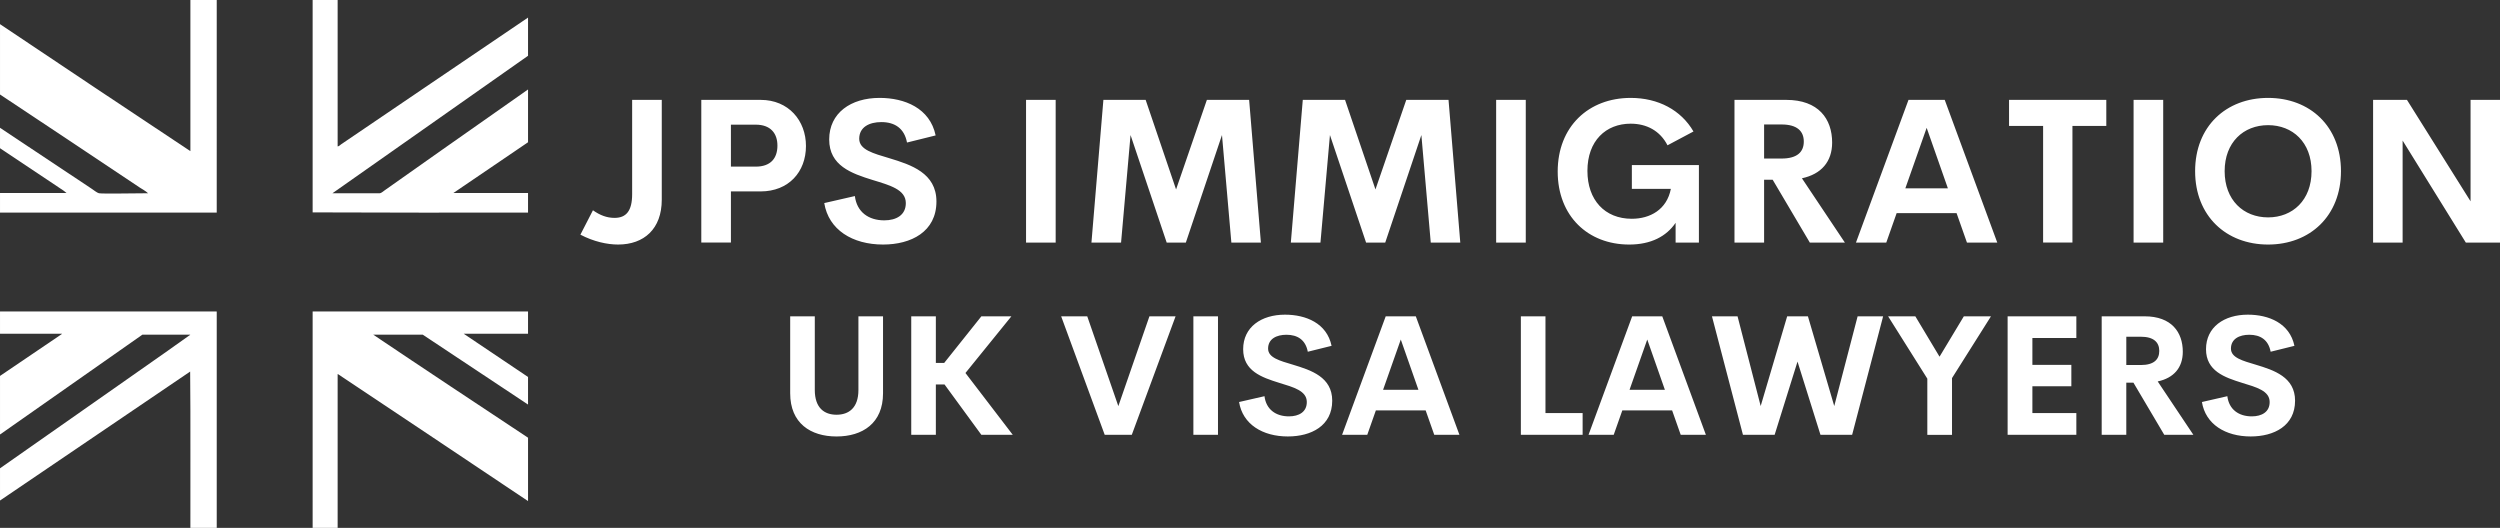
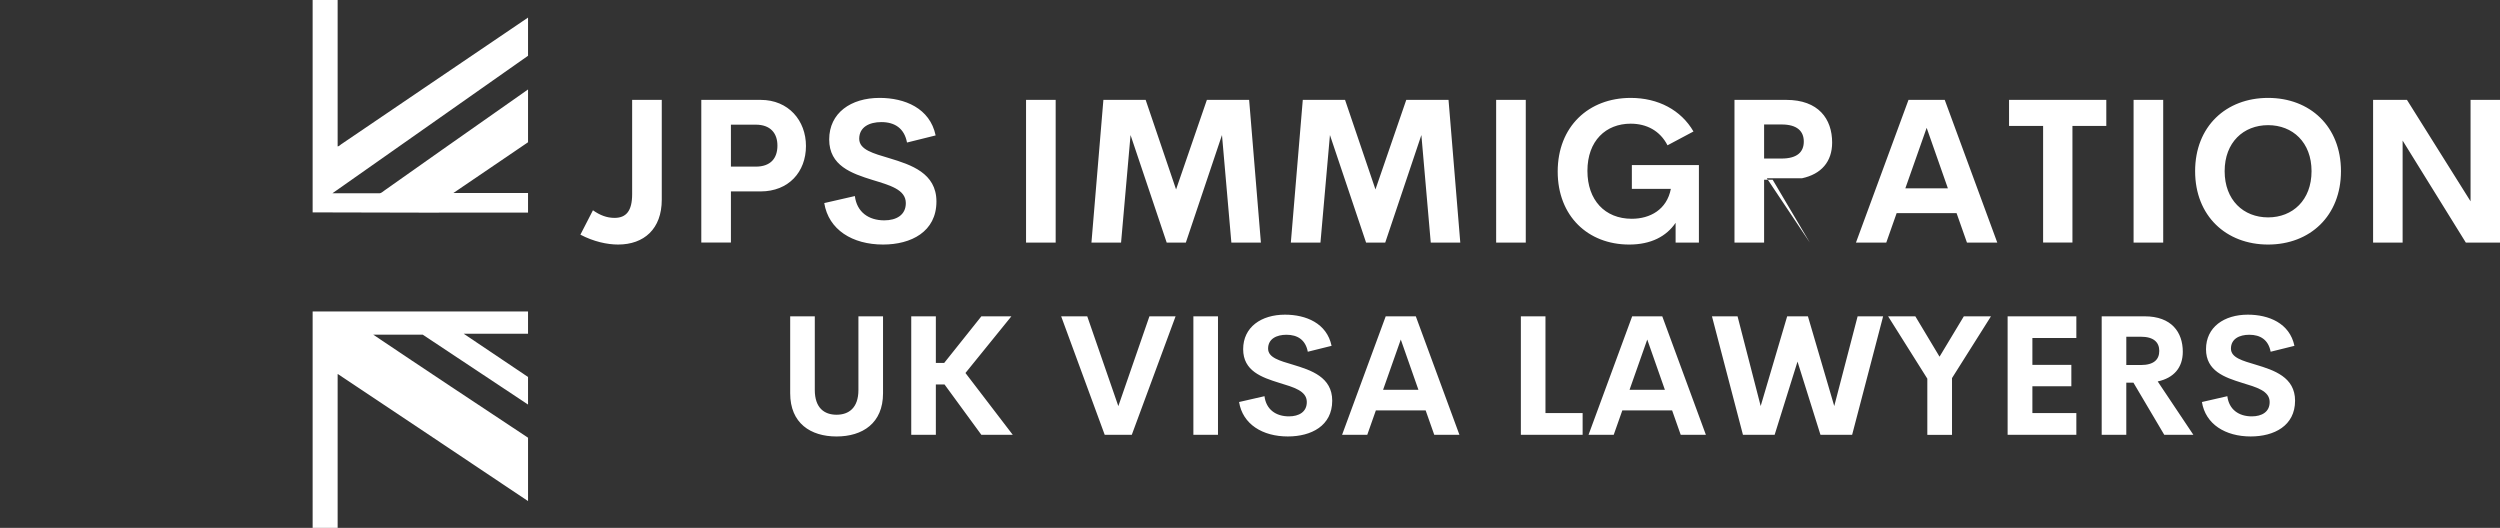
<svg xmlns="http://www.w3.org/2000/svg" width="461.606" height="97.47" viewBox="0 0 357.51 75.489" class="css-1j8o68f" id="svg6">
  <rect x="0" y="0" width="357.51" height="75.489" fill="#333333" stroke="none" />
  <defs id="SvgjsDefs1866" />
  <g id="SvgjsG1867" transform="matrix(0.839,0,0,0.839,-4.366,-4.367)" fill="#ffffff">
    <g id="g4">
-       <path d="m 42.146,5.206 h -4.49 c 0,8.587 0,17.174 0,25.762 C 26.881,23.839 16.025,16.557 5.206,9.32 v 11.991 c 7.937,5.269 15.875,10.544 23.776,15.834 0.484,0.325 1.03,0.589 1.458,0.998 -1.995,0 -7.764,0.119 -8.366,0 C 21.768,38.082 21.178,37.61 20.77,37.337 15.575,33.873 10.39,30.431 5.206,26.986 v 3.481 c 3.449,2.304 6.898,4.609 10.346,6.908 0.344,0.229 0.694,0.446 0.997,0.729 -3.781,0 -7.562,0 -11.343,0 v 3.338 c 12.313,0 24.625,0 36.939,0 10e-4,-12.078 10e-4,-24.156 10e-4,-36.236 z" id="path1" />
-       <path d="M 42.068,58.289 C 29.797,58.274 17.492,58.294 5.206,58.293 v 3.795 c 3.5,0 7,0 10.5,0 0.16,0.007 0.007,0.025 0,0.078 -3.498,2.36 -6.999,4.734 -10.5,7.114 v 9.984 c 11.458,-8.052 23.09,-16.206 24.275,-17.021 2.699,0 5.397,0 8.097,0 0.144,0.067 -0.073,0.111 -0.078,0.114 -0.753,0.613 -20.748,14.554 -32.295,22.67 v 5.493 c 10.486,-7.126 29.979,-20.318 32.41,-21.984 0.09,8.812 0.014,17.792 0.039,26.67 h 4.49 c 0,-12.292 0,-24.586 0,-36.878 -0.007,-0.03 -0.032,-0.044 -0.076,-0.039 z" id="path2" />
      <path d="m 58.492,95.206 h 4.261 c 0,-8.711 0,-17.423 0,-26.134 -0.004,-0.054 -0.008,-0.108 0.037,-0.114 10.772,7.191 21.652,14.435 32.416,21.655 V 79.81 C 86.375,73.956 77.545,68.121 68.815,62.244 c 2.814,0 5.628,0 8.44,0 5.992,3.964 11.971,7.939 17.95,11.916 v -4.702 c -3.673,-2.461 -7.335,-4.919 -10.964,-7.369 3.654,0 7.309,0 10.964,0 V 58.29 c -12.237,0 -24.476,0 -36.714,0 10e-4,12.306 10e-4,24.609 10e-4,36.916 z" id="path3" />
      <path d="m 62.753,30.162 c 0,-8.318 0,-16.638 0,-24.956 h -4.261 c 0,12.066 0,24.134 0,36.199 12.196,0.054 24.455,0.047 36.714,0.039 v -3.339 c -4.243,0 -8.487,0 -12.73,0 4.237,-2.891 8.484,-5.771 12.73,-8.654 V 20.452 C 85.11,27.536 74.735,34.824 70.772,37.644 c -0.323,0.231 -0.622,0.5 -0.845,0.5 -2.555,0 -5.538,0 -8.06,0 C 72.968,30.322 84.091,22.519 95.205,14.71 V 8.2 c -9.653,6.564 -27.566,18.657 -31.879,21.617 -0.176,0.121 -0.333,0.326 -0.573,0.345 z" id="path4" />
    </g>
  </g>
  <g id="SvgjsG1868" transform="matrix(0.723,0,0,0.723,82.647,5.768)" fill="#ffffff">
-     <path d="m 7.949,40.391 c -2.188,0 -4.844,-0.586 -7.461,-1.953 l 2.481,-4.824 c 1.387,0.977 2.734,1.504 4.277,1.504 2.305,0 3.477,-1.387 3.477,-4.688 v -18.652 h 5.859 v 19.746 c 0,5.781 -3.516,8.867 -8.633,8.867 z M 36.138,11.777 c 5.527,0 8.965,4.102 8.965,9.121 0,5.137 -3.438,8.984 -8.965,8.984 h -5.879 v 10.117 h -5.859 v -28.223 h 11.738 z m -0.977,13.203 c 2.93,0 4.297,-1.621 4.297,-4.16 0,-2.441 -1.367,-4.141 -4.297,-4.141 h -4.902 V 24.98 Z m 25.2,15.411 c -6.055,0 -10.781,-2.91 -11.641,-8.203 l 6.055,-1.387 c 0.391,3.164 2.715,4.805 5.82,4.805 2.383,0 4.277,-1.055 4.258,-3.438 -0.02,-2.656 -3.144,-3.496 -6.582,-4.551 -4.141,-1.289 -8.574,-2.812 -8.574,-8.008 0,-5.254 4.297,-8.223 9.961,-8.223 4.961,0 9.961,2.012 11.094,7.422 l -5.664,1.406 c -0.527,-2.812 -2.422,-4.043 -5.078,-4.043 -2.363,0 -4.375,0.977 -4.375,3.301 0,2.168 2.773,2.891 5.977,3.848 4.258,1.289 9.297,2.93 9.297,8.555 0,5.996 -5.019,8.516 -10.547,8.516 z M 88.633,40 V 11.777 h 5.859 V 40 Z m 46.45,0 h -5.84 l -1.855,-21.27 -7.148,21.27 h -3.789 l -7.148,-21.27 -1.875,21.27 h -5.859 l 2.363,-28.223 h 8.359 l 6.016,17.715 6.094,-17.715 h 8.359 z m 39.438,0 h -5.84 l -1.855,-21.27 -7.148,21.27 h -3.789 l -7.148,-21.27 -1.875,21.27 h -5.859 l 2.363,-28.223 h 8.359 l 6.016,17.715 6.094,-17.715 h 8.359 z m 7.095,0 V 11.777 h 5.859 V 40 Z m 26.313,0.391 c -8.145,0 -14.141,-5.625 -14.141,-14.434 0,-8.926 6.133,-14.57 14.434,-14.57 5.449,0 9.961,2.402 12.422,6.641 l -5.137,2.734 c -1.484,-2.891 -4.141,-4.277 -7.285,-4.277 -4.883,0 -8.555,3.359 -8.555,9.336 0,5.762 3.438,9.473 8.77,9.473 3.613,0 6.934,-1.797 7.734,-5.918 h -7.715 v -4.707 h 13.262 v 15.332 h -4.609 v -3.906 c -1.816,2.676 -4.863,4.297 -9.18,4.297 z M 243.658,40 236.314,27.578 h -1.699 V 40 h -5.859 V 11.777 h 10.234 c 6.387,0 9.082,3.769 9.082,8.438 0,3.789 -2.148,6.25 -5.977,7.07 l 8.496,12.715 h -6.934 z m -9.043,-23.359 v 6.738 h 3.457 c 3.125,0 4.394,-1.328 4.394,-3.359 0,-2.012 -1.27,-3.379 -4.394,-3.379 z M 274.736,40 l -2.051,-5.82 h -11.855 L 258.78,40 h -5.996 l 10.391,-28.223 h 7.168 L 280.734,40 h -5.996 z m -12.187,-10.723 h 8.418 l -4.199,-11.973 z m 39.751,-17.5 v 5.156 h -6.699 v 23.066 h -5.801 v -23.066 h -6.738 V 11.777 h 19.238 z M 307.695,40 V 11.777 h 5.859 V 40 Z m 26.606,0.391 c -8.301,0 -14.434,-5.664 -14.434,-14.512 0,-8.867 6.133,-14.492 14.434,-14.492 8.281,0 14.414,5.625 14.414,14.492 0,8.848 -6.133,14.512 -14.414,14.512 z m 0,-5.371 c 4.863,0 8.594,-3.418 8.594,-9.141 0,-5.703 -3.731,-9.102 -8.594,-9.102 -4.863,0 -8.594,3.398 -8.594,9.102 0,5.723 3.731,9.141 8.594,9.141 z M 374.346,11.777 h 5.84 V 40 h -6.777 l -12.5,-20.176 V 40 h -5.84 V 11.777 h 6.699 l 12.578,20.059 V 11.777 Z" id="path5" />
+     <path d="m 7.949,40.391 c -2.188,0 -4.844,-0.586 -7.461,-1.953 l 2.481,-4.824 c 1.387,0.977 2.734,1.504 4.277,1.504 2.305,0 3.477,-1.387 3.477,-4.688 v -18.652 h 5.859 v 19.746 c 0,5.781 -3.516,8.867 -8.633,8.867 z M 36.138,11.777 c 5.527,0 8.965,4.102 8.965,9.121 0,5.137 -3.438,8.984 -8.965,8.984 h -5.879 v 10.117 h -5.859 v -28.223 h 11.738 z m -0.977,13.203 c 2.93,0 4.297,-1.621 4.297,-4.16 0,-2.441 -1.367,-4.141 -4.297,-4.141 h -4.902 V 24.98 Z m 25.2,15.411 c -6.055,0 -10.781,-2.91 -11.641,-8.203 l 6.055,-1.387 c 0.391,3.164 2.715,4.805 5.82,4.805 2.383,0 4.277,-1.055 4.258,-3.438 -0.02,-2.656 -3.144,-3.496 -6.582,-4.551 -4.141,-1.289 -8.574,-2.812 -8.574,-8.008 0,-5.254 4.297,-8.223 9.961,-8.223 4.961,0 9.961,2.012 11.094,7.422 l -5.664,1.406 c -0.527,-2.812 -2.422,-4.043 -5.078,-4.043 -2.363,0 -4.375,0.977 -4.375,3.301 0,2.168 2.773,2.891 5.977,3.848 4.258,1.289 9.297,2.93 9.297,8.555 0,5.996 -5.019,8.516 -10.547,8.516 z M 88.633,40 V 11.777 h 5.859 V 40 Z m 46.45,0 h -5.84 l -1.855,-21.27 -7.148,21.27 h -3.789 l -7.148,-21.27 -1.875,21.27 h -5.859 l 2.363,-28.223 h 8.359 l 6.016,17.715 6.094,-17.715 h 8.359 z m 39.438,0 h -5.84 l -1.855,-21.27 -7.148,21.27 h -3.789 l -7.148,-21.27 -1.875,21.27 h -5.859 l 2.363,-28.223 h 8.359 l 6.016,17.715 6.094,-17.715 h 8.359 z m 7.095,0 V 11.777 h 5.859 V 40 Z m 26.313,0.391 c -8.145,0 -14.141,-5.625 -14.141,-14.434 0,-8.926 6.133,-14.57 14.434,-14.57 5.449,0 9.961,2.402 12.422,6.641 l -5.137,2.734 c -1.484,-2.891 -4.141,-4.277 -7.285,-4.277 -4.883,0 -8.555,3.359 -8.555,9.336 0,5.762 3.438,9.473 8.77,9.473 3.613,0 6.934,-1.797 7.734,-5.918 h -7.715 v -4.707 h 13.262 v 15.332 h -4.609 v -3.906 c -1.816,2.676 -4.863,4.297 -9.18,4.297 z M 243.658,40 236.314,27.578 h -1.699 V 40 h -5.859 V 11.777 h 10.234 c 6.387,0 9.082,3.769 9.082,8.438 0,3.789 -2.148,6.25 -5.977,7.07 h -6.934 z m -9.043,-23.359 v 6.738 h 3.457 c 3.125,0 4.394,-1.328 4.394,-3.359 0,-2.012 -1.27,-3.379 -4.394,-3.379 z M 274.736,40 l -2.051,-5.82 h -11.855 L 258.78,40 h -5.996 l 10.391,-28.223 h 7.168 L 280.734,40 h -5.996 z m -12.187,-10.723 h 8.418 l -4.199,-11.973 z m 39.751,-17.5 v 5.156 h -6.699 v 23.066 h -5.801 v -23.066 h -6.738 V 11.777 h 19.238 z M 307.695,40 V 11.777 h 5.859 V 40 Z m 26.606,0.391 c -8.301,0 -14.434,-5.664 -14.434,-14.512 0,-8.867 6.133,-14.492 14.434,-14.492 8.281,0 14.414,5.625 14.414,14.492 0,8.848 -6.133,14.512 -14.414,14.512 z m 0,-5.371 c 4.863,0 8.594,-3.418 8.594,-9.141 0,-5.703 -3.731,-9.102 -8.594,-9.102 -4.863,0 -8.594,3.398 -8.594,9.102 0,5.723 3.731,9.141 8.594,9.141 z M 374.346,11.777 h 5.84 V 40 h -6.777 l -12.5,-20.176 V 40 h -5.84 V 11.777 h 6.699 l 12.578,20.059 V 11.777 Z" id="path5" />
  </g>
  <g id="SvgjsG1869" transform="matrix(1.201,0,0,1.201,111.159,38.162)" fill="#ffffff">
    <path d="m 7.051,20.195 c -3.096,0 -5.518,-1.582 -5.518,-5.137 v -9.17 h 2.93 v 8.77 c 0,2.148 1.143,2.949 2.588,2.949 1.455,0 2.607,-0.811 2.607,-2.949 v -8.77 h 2.93 v 9.17 c 0,3.555 -2.432,5.137 -5.537,5.137 z M 24.297,20 l -4.385,-5.996 h -1.035 V 20 h -2.93 V 5.889 h 2.93 v 5.547 h 0.996 l 4.424,-5.547 h 3.574 l -5.469,6.748 5.635,7.363 h -3.74 z M 44.307,5.889 h 3.115 L 42.207,20 h -3.223 l -5.186,-14.111 h 3.106 l 3.701,10.693 z M 49.541,20 V 5.889 h 2.93 V 20 Z m 11.26,0.195 c -3.027,0 -5.391,-1.455 -5.82,-4.102 l 3.027,-0.693 c 0.195,1.582 1.357,2.402 2.91,2.402 1.191,0 2.139,-0.527 2.129,-1.719 -0.01,-1.328 -1.572,-1.748 -3.291,-2.275 -2.07,-0.645 -4.287,-1.406 -4.287,-4.004 0,-2.627 2.148,-4.111 4.981,-4.111 2.481,0 4.981,1.006 5.547,3.711 l -2.832,0.703 c -0.264,-1.406 -1.211,-2.022 -2.539,-2.022 -1.182,0 -2.188,0.488 -2.188,1.65 0,1.084 1.387,1.445 2.988,1.924 2.129,0.645 4.648,1.465 4.648,4.277 0,2.998 -2.51,4.258 -5.273,4.258 z M 78.223,20 l -1.025,-2.91 h -5.928 L 70.245,20 h -2.998 l 5.195,-14.111 h 3.584 L 81.221,20 h -2.998 z m -6.094,-5.361 h 4.209 l -2.1,-5.986 z m 19.336,2.773 h 4.424 V 20 h -7.354 V 5.889 h 2.93 V 17.412 Z M 107.569,20 l -1.025,-2.91 h -5.928 L 99.59,20 h -2.998 L 101.788,5.889 h 3.584 L 110.567,20 h -2.998 z m -6.094,-5.361 h 4.209 l -2.1,-5.986 z M 114.98,20 111.289,5.889 h 3.047 l 2.754,10.684 3.154,-10.684 h 2.471 l 3.135,10.684 2.783,-10.684 h 3.037 L 127.979,20 h -3.769 l -2.734,-8.721 -2.725,8.721 h -3.769 z m 29.531,-14.111 -4.639,7.354 v 6.758 h -2.939 v -6.689 l -4.668,-7.422 h 3.242 l 2.881,4.805 2.891,-4.805 h 3.232 z m 10.166,2.578 h -5.234 v 3.203 h 4.639 v 2.549 h -4.639 v 3.193 h 5.234 v 2.588 h -8.184 V 5.889 h 8.184 V 8.467 Z M 165.146,20 l -3.672,-6.211 h -0.85 V 20 h -2.93 V 5.889 h 5.117 c 3.193,0 4.541,1.885 4.541,4.219 0,1.895 -1.074,3.125 -2.988,3.535 l 4.248,6.357 h -3.467 z m -4.521,-11.68 v 3.369 h 1.728 c 1.562,0 2.197,-0.664 2.197,-1.68 0,-1.006 -0.635,-1.69 -2.197,-1.69 h -1.728 z m 14.824,11.875 c -3.027,0 -5.391,-1.455 -5.82,-4.102 l 3.027,-0.693 c 0.195,1.582 1.357,2.402 2.91,2.402 1.191,0 2.139,-0.527 2.129,-1.719 -0.01,-1.328 -1.572,-1.748 -3.291,-2.275 -2.07,-0.645 -4.287,-1.406 -4.287,-4.004 0,-2.627 2.148,-4.111 4.981,-4.111 2.481,0 4.981,1.006 5.547,3.711 l -2.832,0.703 c -0.264,-1.406 -1.211,-2.022 -2.539,-2.022 -1.182,0 -2.188,0.488 -2.188,1.65 0,1.084 1.387,1.445 2.988,1.924 2.129,0.645 4.648,1.465 4.648,4.277 0,2.998 -2.51,4.258 -5.273,4.258 z" id="path6" />
  </g>
</svg>